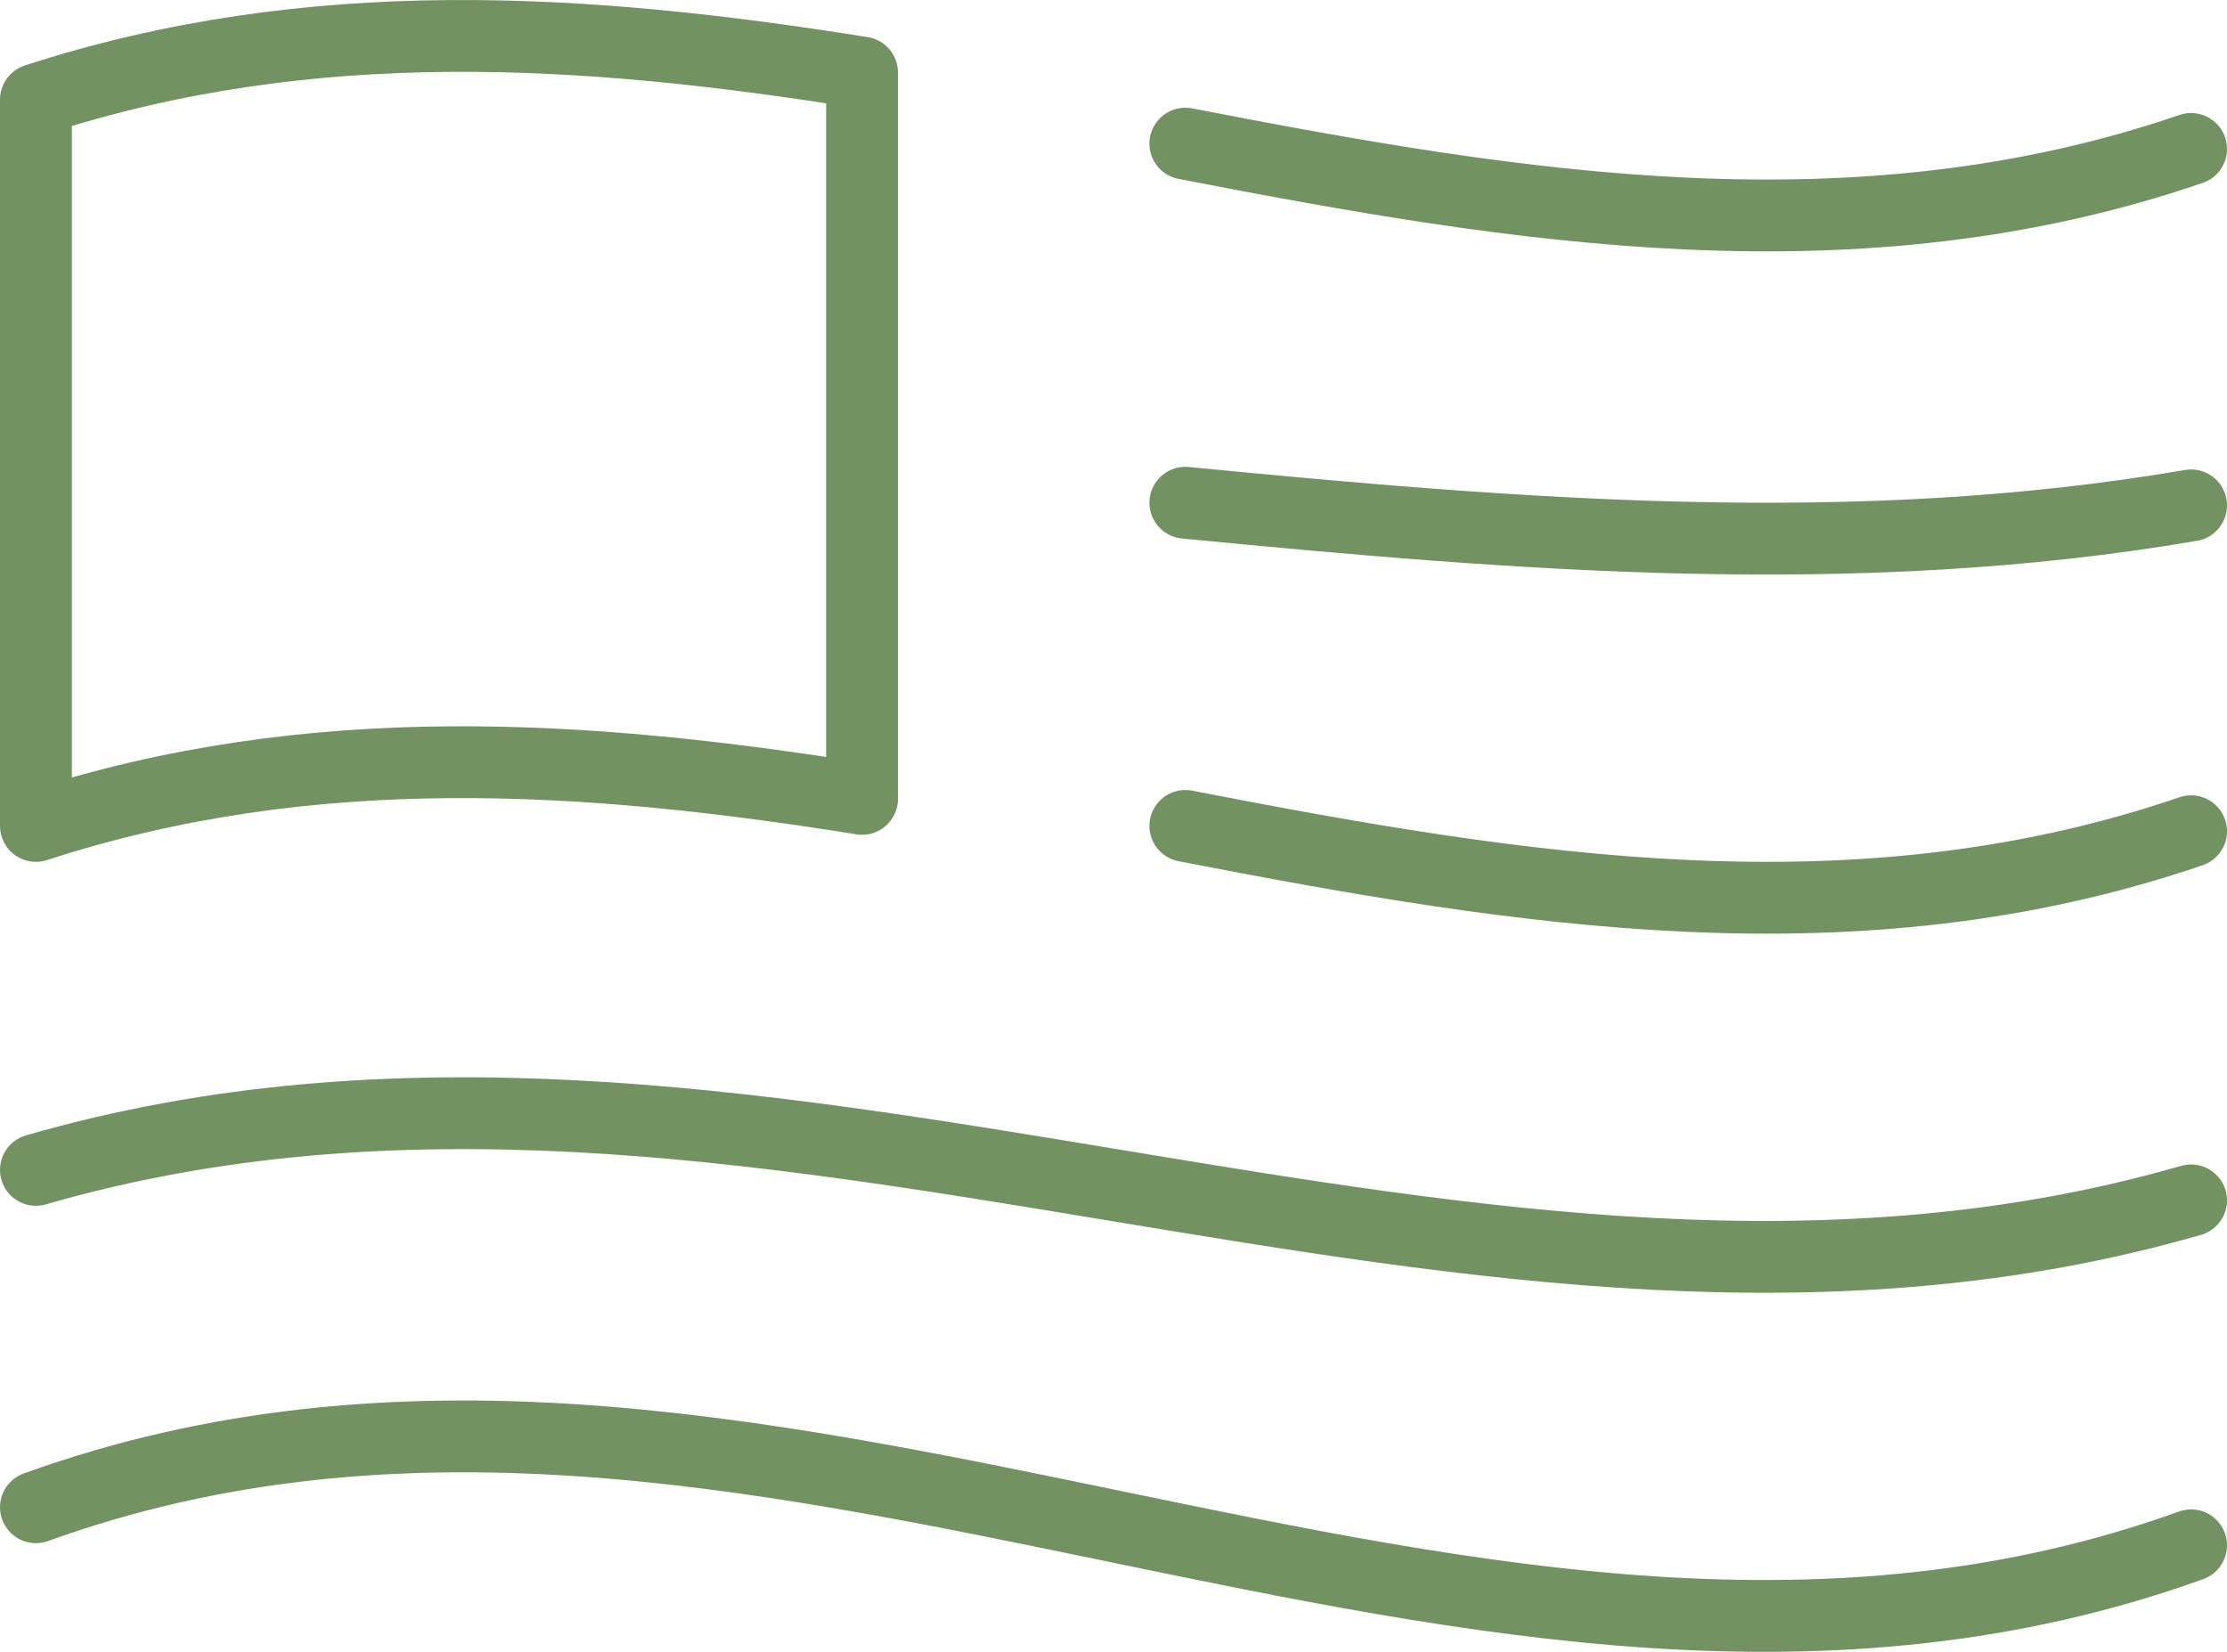
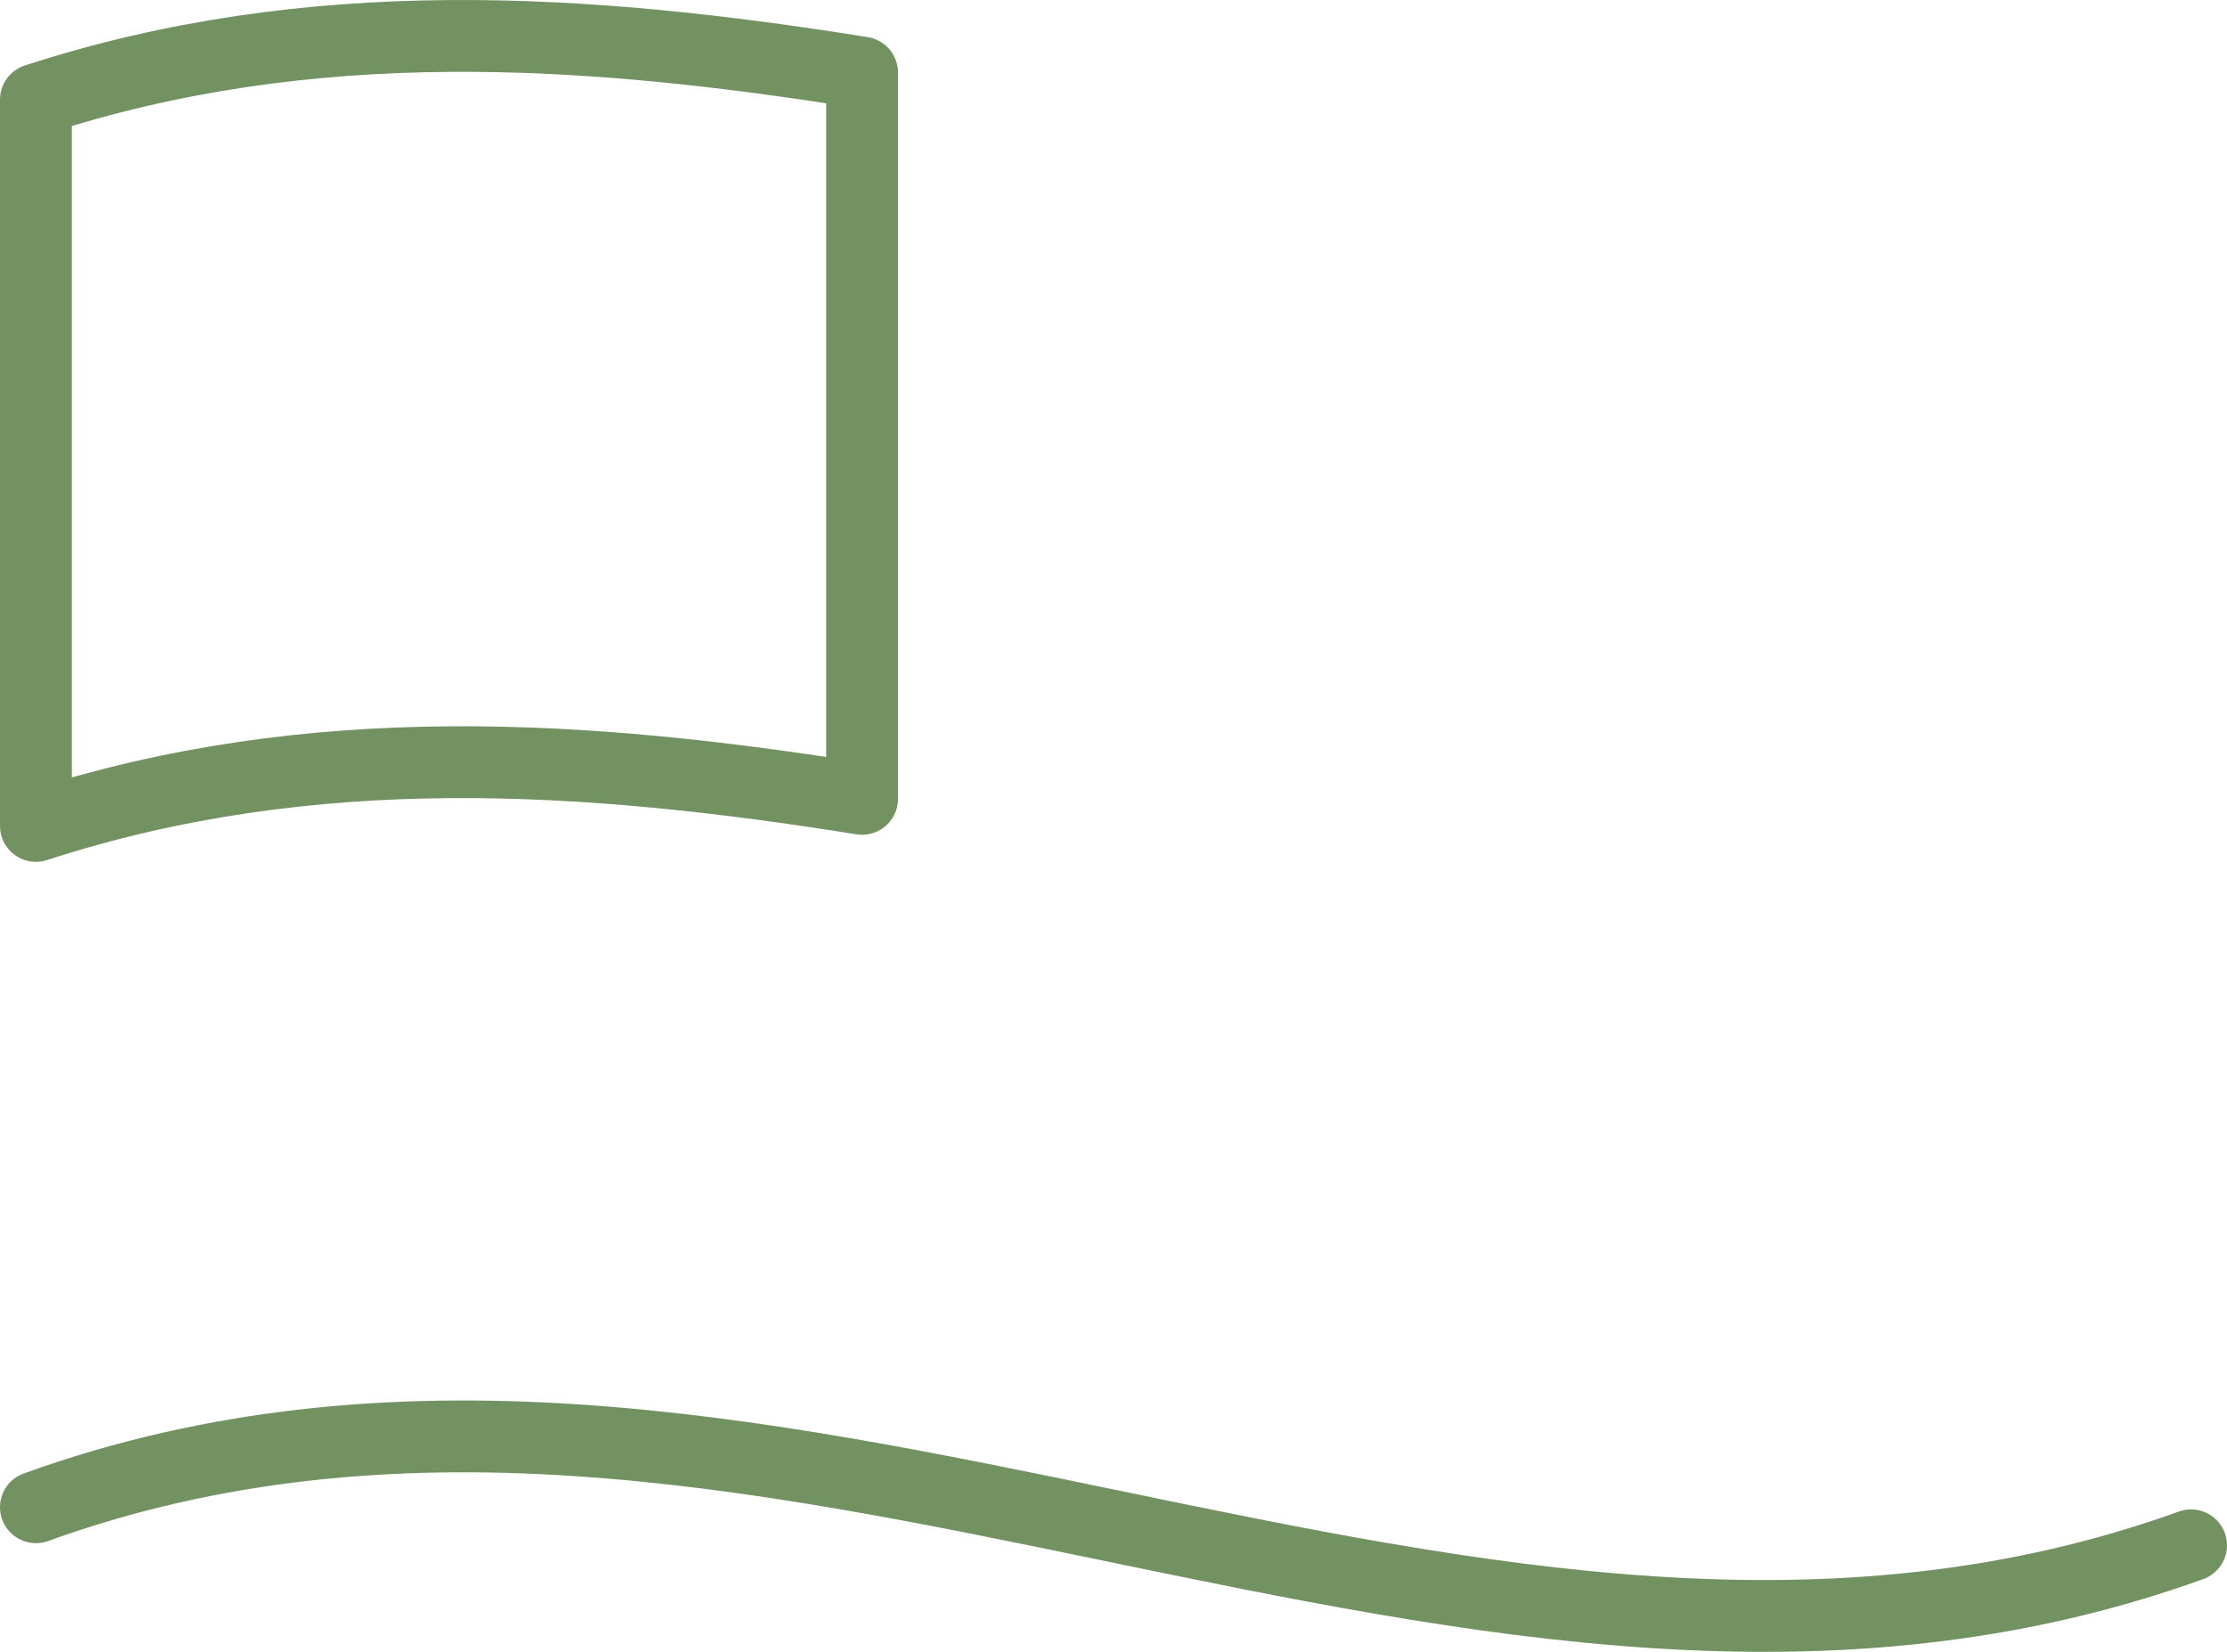
<svg xmlns="http://www.w3.org/2000/svg" width="62" height="46" viewBox="0 0 62 46" fill="none">
  <path d="M24 22.246C16.33 21.02 8.671 20.501 1 23V2.775C8.671 0.277 16.33 0.795 24 2.021C24 8.762 24 15.504 24 22.246Z" stroke="#739261" stroke-width="2" stroke-linecap="round" stroke-linejoin="round" />
-   <path d="M33 4C42.334 5.811 51.667 7.339 61 4.148" stroke="#739261" stroke-width="2" stroke-linecap="round" stroke-linejoin="round" />
-   <path d="M33 14C42.334 14.906 51.667 15.669 61 14.074" stroke="#739261" stroke-width="2" stroke-linecap="round" stroke-linejoin="round" />
-   <path d="M33 23C42.334 24.811 51.667 26.339 61 23.148" stroke="#739261" stroke-width="2" stroke-linecap="round" stroke-linejoin="round" />
-   <path d="M1 32.578C21.004 26.796 40.997 39.199 61 33.427" stroke="#739261" stroke-width="2" stroke-linecap="round" stroke-linejoin="round" />
  <path d="M1 41.973C21.004 34.745 40.997 50.249 61 43.033" stroke="#739261" stroke-width="2" stroke-linecap="round" stroke-linejoin="round" />
</svg>